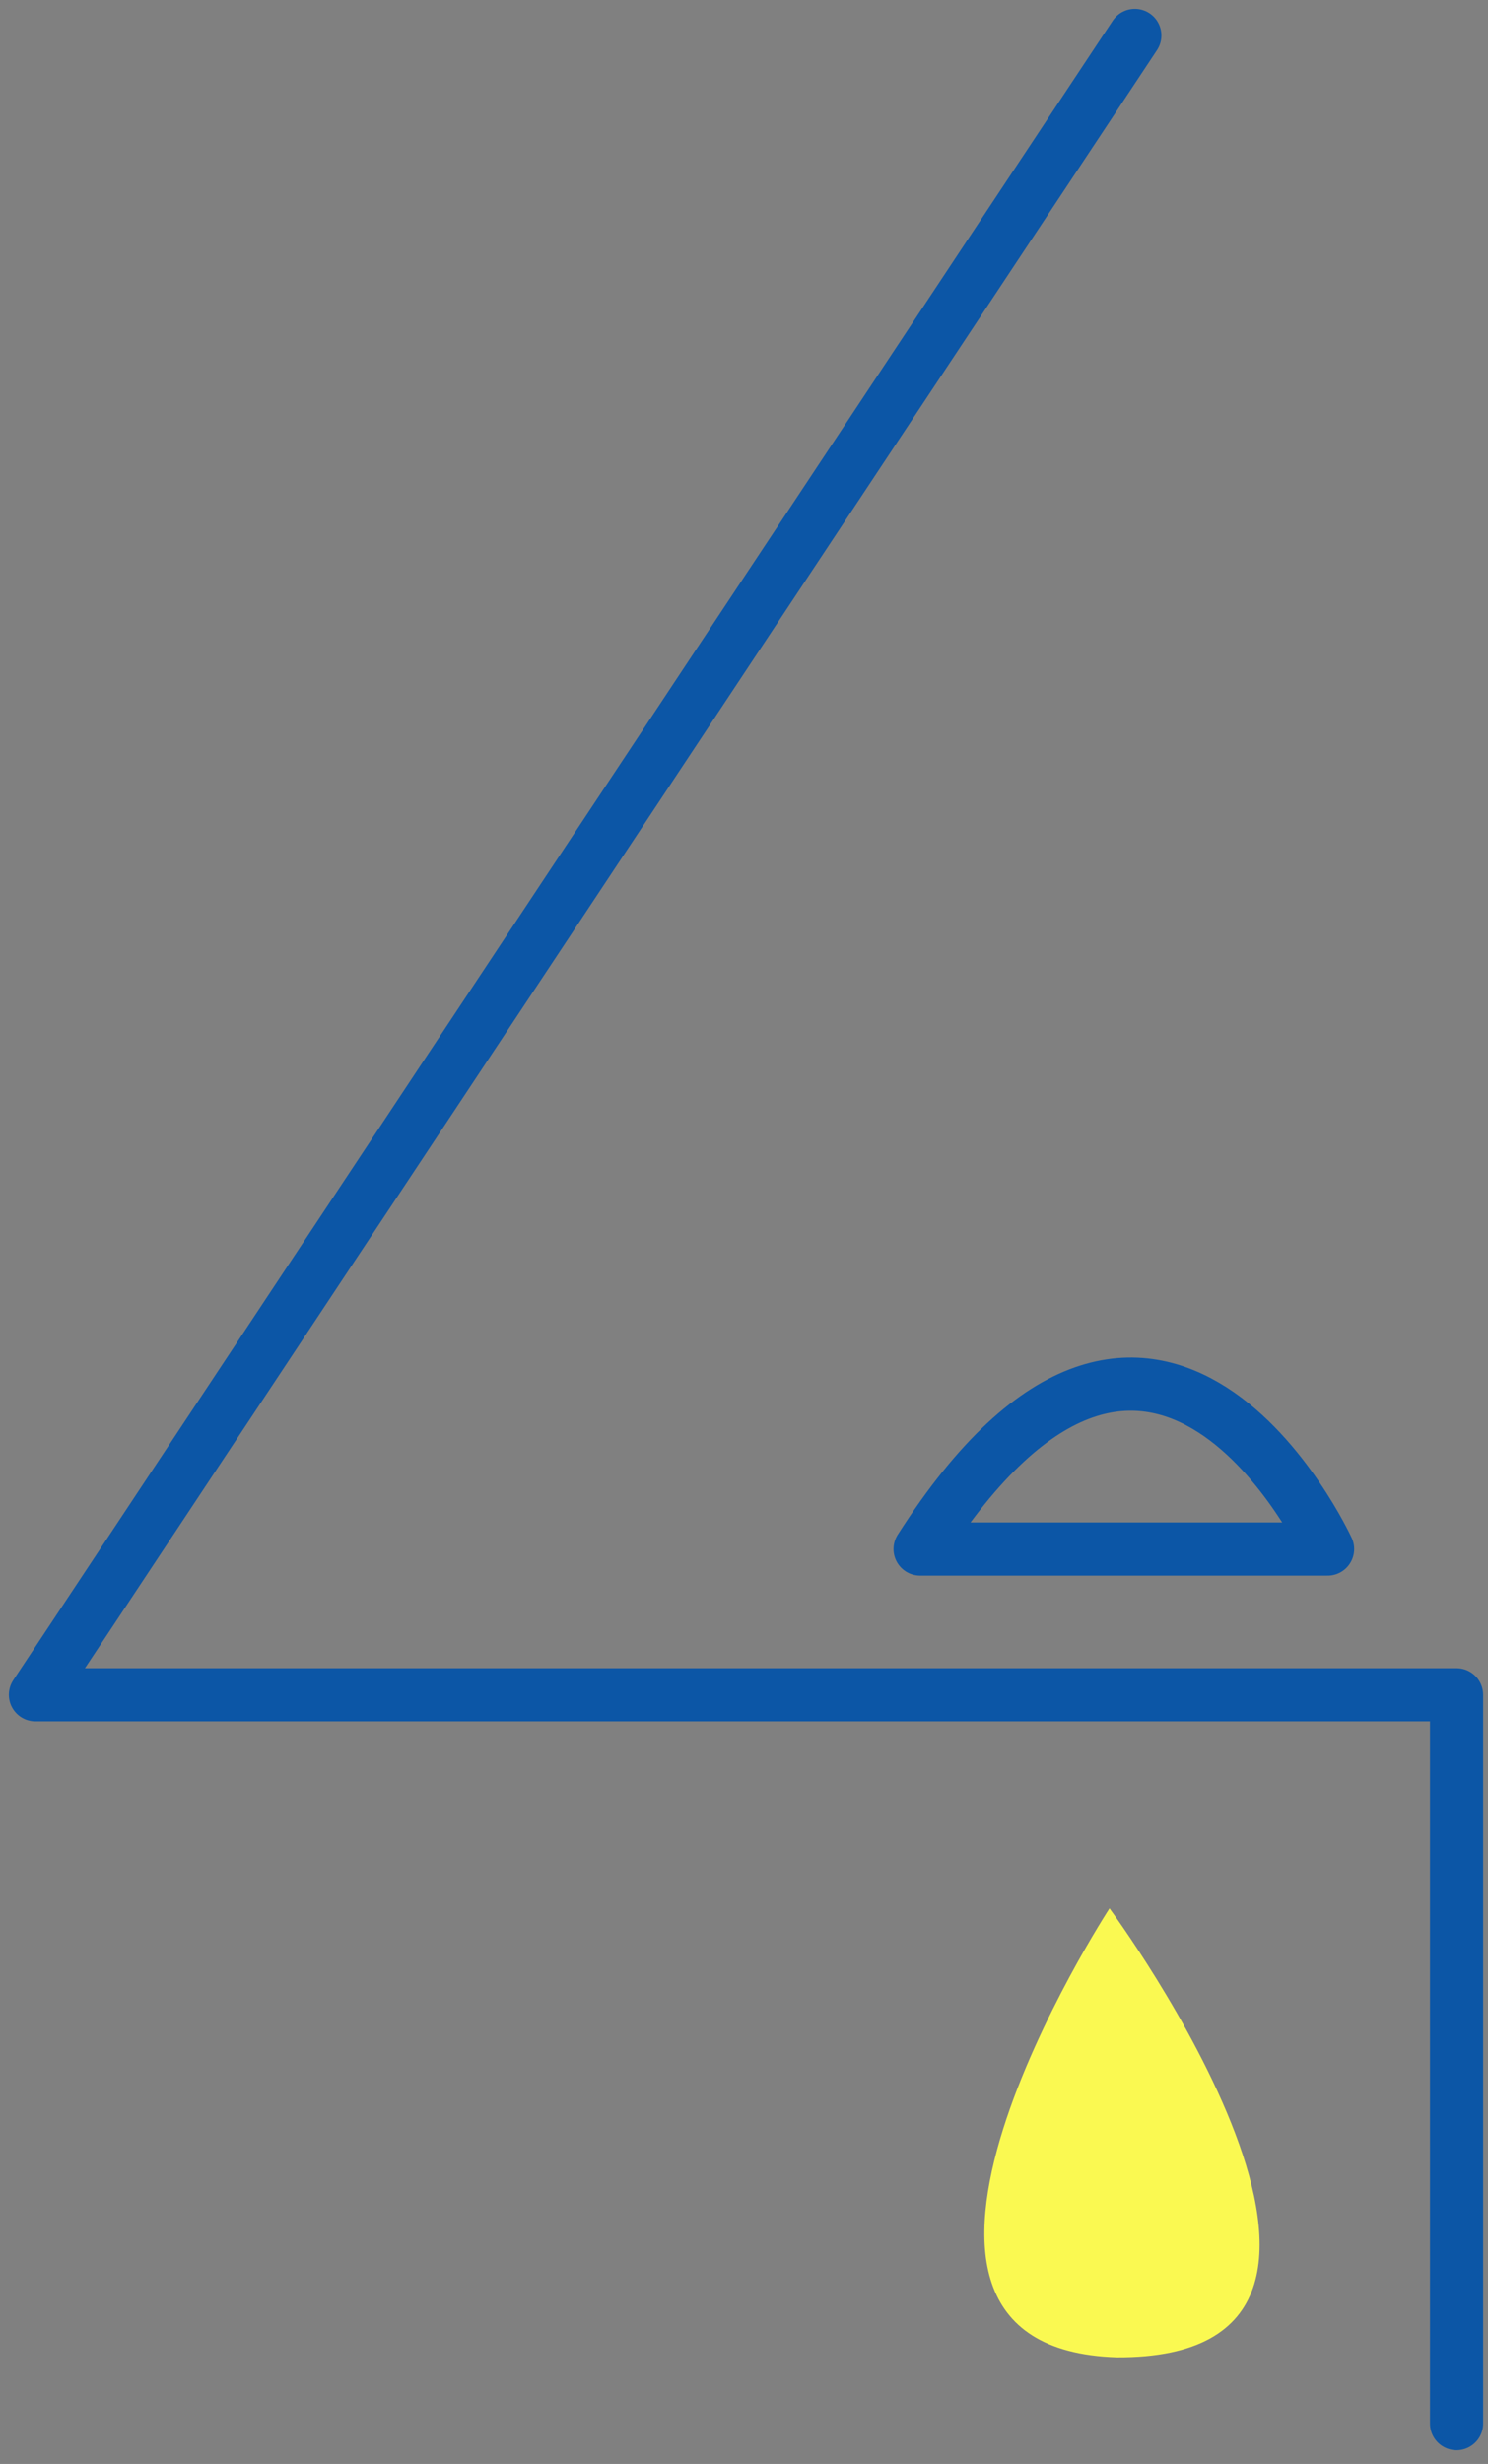
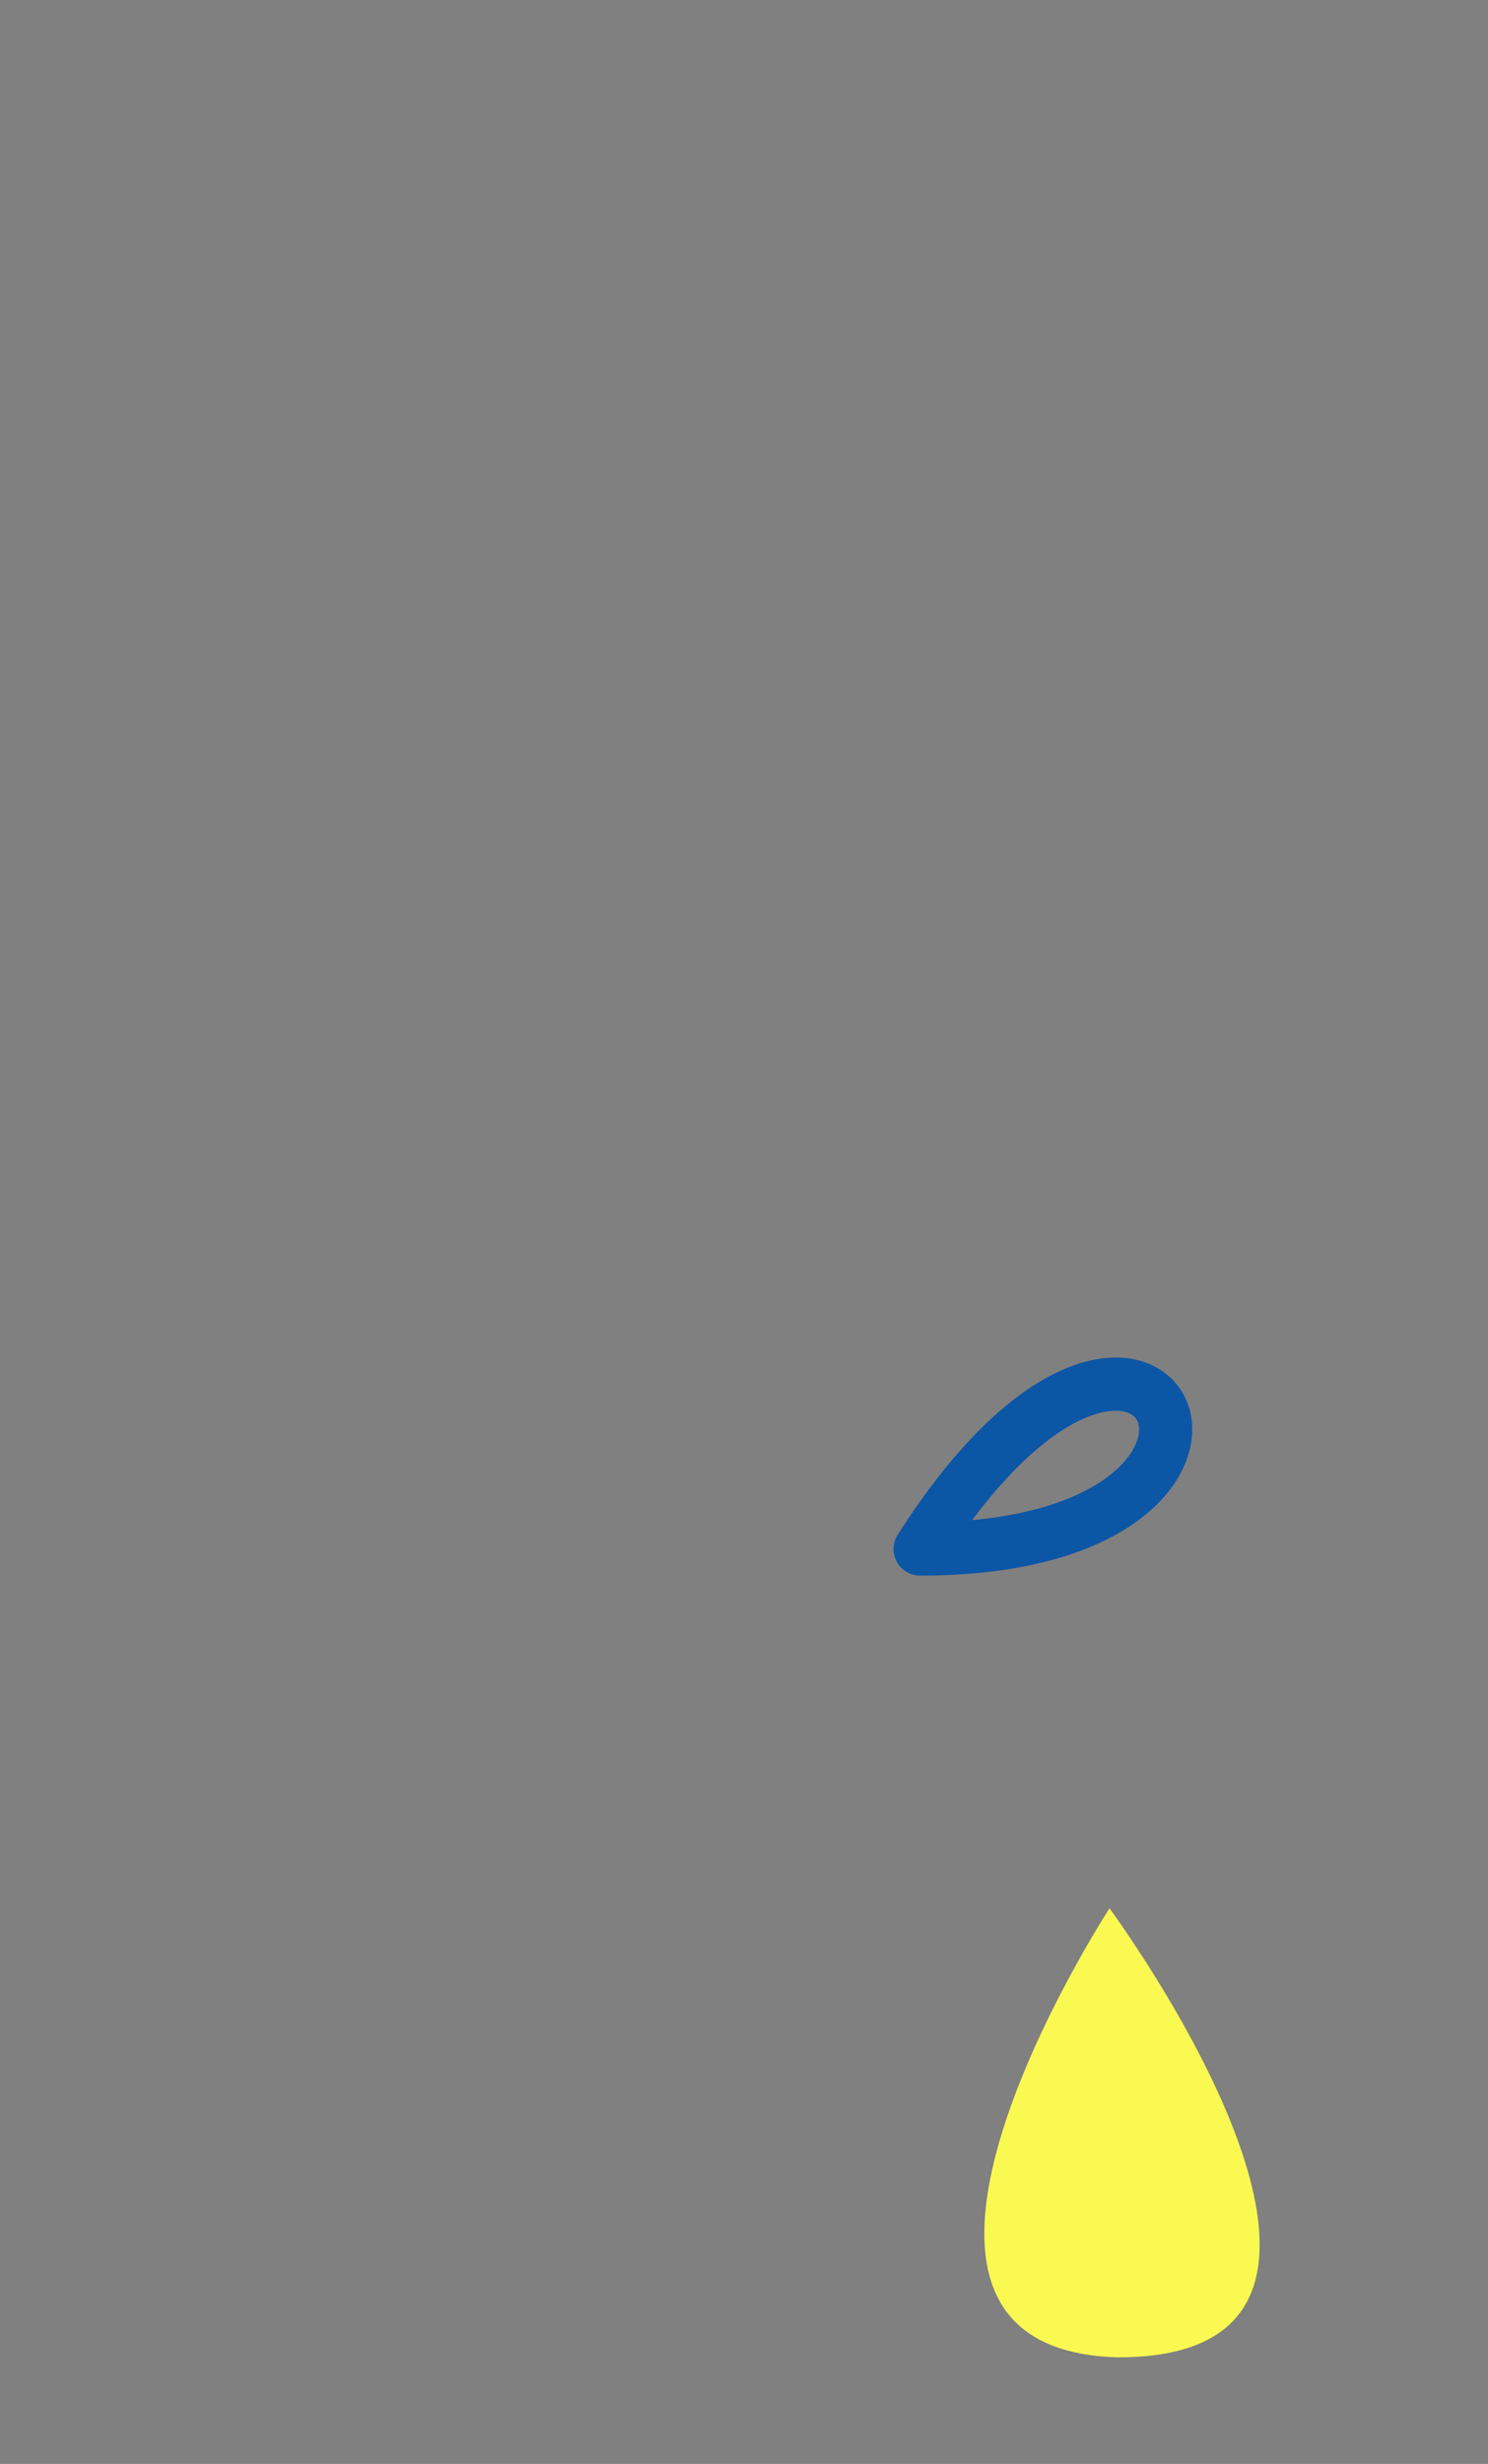
<svg xmlns="http://www.w3.org/2000/svg" width="84" height="139" viewBox="0 0 84 139" fill="none">
  <rect x="0" y="0" width="84" height="139" fill="#808080" stroke="none" />
-   <path d="M64.063 2L2 95.609H82.225V136.726" stroke="#0C56A6" stroke-width="3" stroke-linecap="round" stroke-linejoin="round" />
  <path fill-rule="evenodd" clip-rule="evenodd" d="M63.044 132.984C81.423 133.088 62.633 107.656 62.633 107.656C62.633 107.656 46.467 132.47 63.044 132.984" fill="#FAF951" />
-   <path fill-rule="evenodd" clip-rule="evenodd" d="M51.941 87.387H74.945C74.945 87.387 65.283 66.455 51.941 87.387Z" stroke="#0C56A6" stroke-width="3" stroke-linecap="round" stroke-linejoin="round" />
+   <path fill-rule="evenodd" clip-rule="evenodd" d="M51.941 87.387C74.945 87.387 65.283 66.455 51.941 87.387Z" stroke="#0C56A6" stroke-width="3" stroke-linecap="round" stroke-linejoin="round" />
</svg>